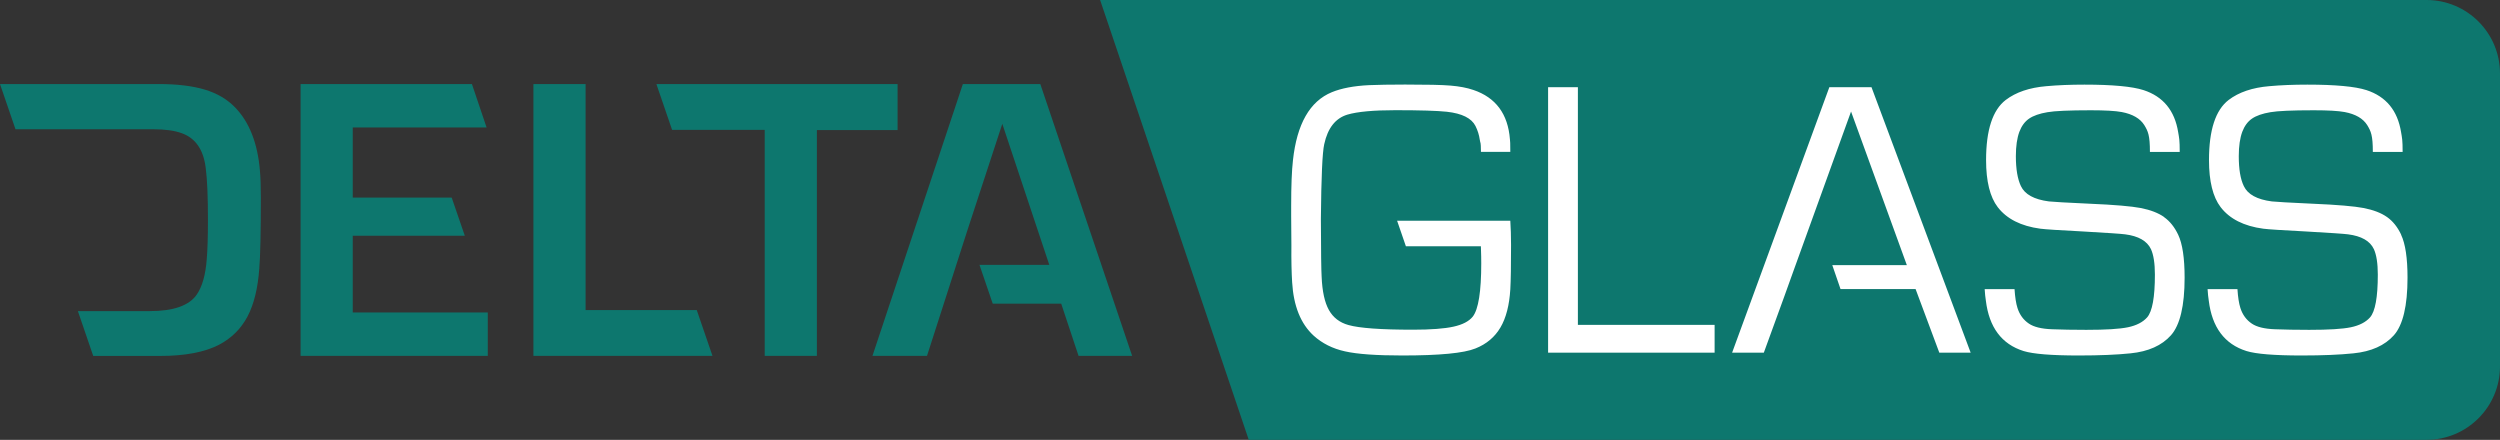
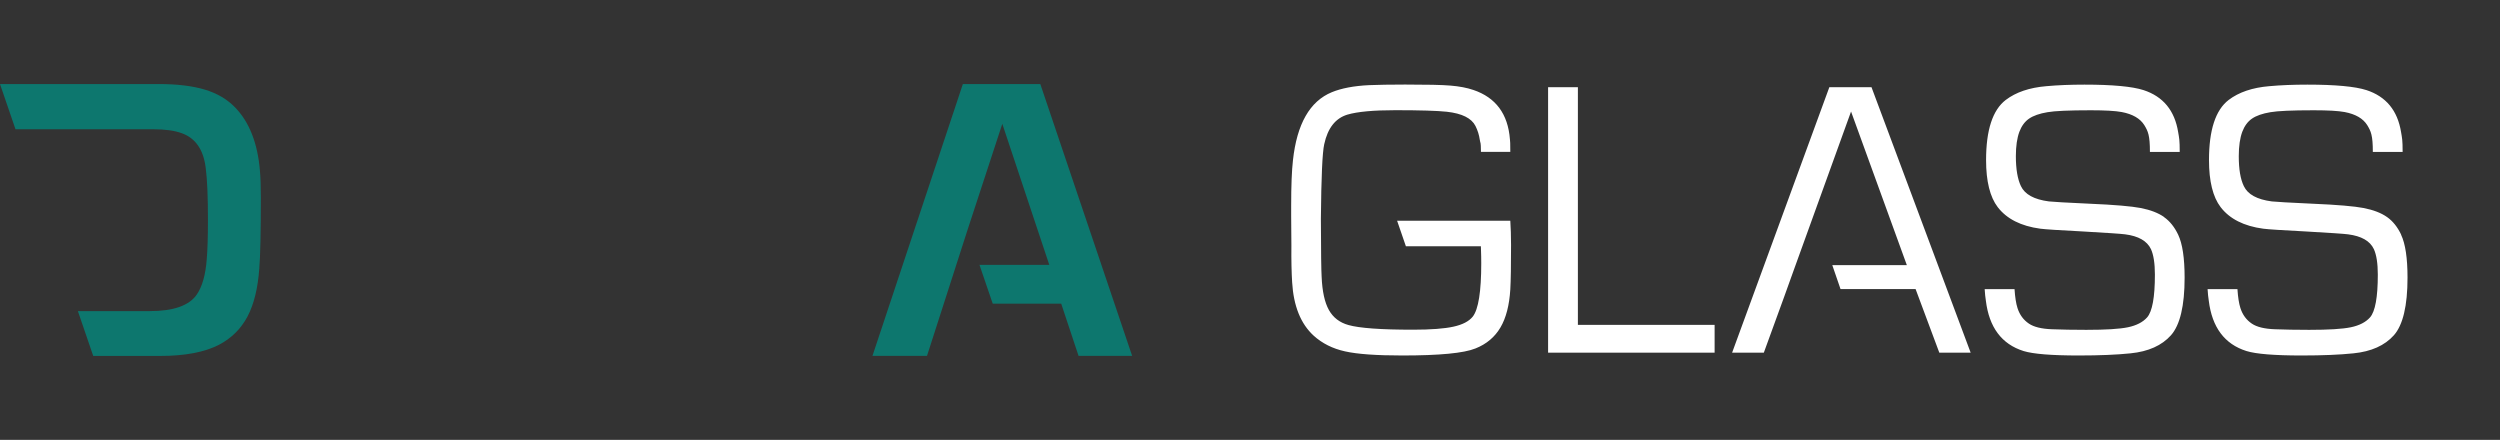
<svg xmlns="http://www.w3.org/2000/svg" id="Layer_2" data-name="Layer 2" viewBox="0 0 337.35 59.36">
  <rect x="0" y="0" width="337.35" height="59.36" fill="#333333" stroke="none" />
  <defs>
    <style>
      .cls-1 {
        fill: #0d776e;
      }

      .cls-1, .cls-2 {
        stroke-width: 0px;
      }

      .cls-2 {
        fill: #fff;
      }
    </style>
  </defs>
  <g id="Livello_1" data-name="Livello 1">
-     <path class="cls-1" d="M327.43,59.36h-158.92L148.45,0h178.98c5.48,0,9.92,4.44,9.92,9.92v39.51c0,5.48-4.44,9.92-9.92,9.92Z" />
    <path class="cls-2" d="M212.92,11.77h-4.02v35.82h22.47v-3.75h-18.45V11.77ZM246.85,11.77l-13.12,35.82h4.28l2.76-7.58,1.16-3.23,7.85-21.73,7.53,20.73h-10.06l1.11,3.23h10.13l3.2,8.58h4.23l-13.38-35.82h-5.67ZM188.52,29.77l1.19,3.46h10.12c.04,1.02.05,1.78.05,2.28,0,3.83-.38,6.24-1.15,7.22-.51.63-1.37,1.08-2.6,1.35-1.22.27-3.04.41-5.46.41-4.32,0-7.23-.21-8.71-.63-1.19-.33-2.07-1.01-2.64-2.03-.57-1.02-.9-2.52-.98-4.5-.05-.77-.09-3.37-.1-7.79.05-5.62.2-8.98.45-10.08.47-2.17,1.51-3.5,3.12-3.99,1.36-.4,3.52-.6,6.48-.6,3.32,0,5.64.07,6.95.21,2.05.23,3.33.87,3.86,1.92.3.6.49,1.21.58,1.85.09.64.14.06.16,1.64h3.96c0-1.61-.02-1.05-.05-1.68-.26-3.43-1.91-5.65-4.93-6.67-.87-.3-1.9-.49-3.08-.59-1.18-.1-3.22-.14-6.13-.14-2.03,0-3.66.03-4.88.08-2.05.1-3.72.42-5.01.95-2.97,1.22-4.72,4.29-5.25,9.19-.16,1.4-.24,3.45-.24,6.14v1.44c.02,2.29.03,3.6.03,3.91-.02,2.01.02,3.67.1,4.96.19,3.22,1.16,5.62,2.91,7.22,1.14,1.03,2.54,1.74,4.21,2.11,1.67.38,4.26.56,7.75.56,5,0,8.29-.31,9.87-.95,1.49-.59,2.61-1.54,3.37-2.83.76-1.29,1.2-3.01,1.33-5.14.07-1.21.1-3.21.1-6.01,0-1.22-.04-2.31-.1-3.25h-15.27ZM292.03,29.29c-.78-.55-1.83-.96-3.16-1.22-1.26-.24-3.55-.44-6.88-.58-3.11-.14-4.95-.25-5.51-.31-2-.26-3.25-.95-3.78-2.07-.45-.95-.68-2.29-.68-4.04,0-1.35.16-2.44.47-3.28.3-.79.73-1.38,1.31-1.78.58-.4,1.41-.69,2.49-.87.96-.17,2.91-.26,5.85-.26,1.92,0,3.32.08,4.17.24,1.47.28,2.48.87,3.04,1.76.51.84.76,1.38.76,3.62h4.02c0-1.63-.07-1.85-.21-2.67-.47-2.92-2.03-4.81-4.67-5.67-1.52-.49-4.18-.74-7.98-.74-1.89,0-3.6.07-5.14.21-2.27.19-4.1.81-5.48,1.86-1.77,1.36-2.65,4.07-2.65,8.11,0,2.87.53,4.99,1.57,6.35,1.22,1.59,3.14,2.56,5.75,2.91.68.09,2.58.21,5.69.37,3.32.19,5.24.32,5.75.39,1.8.23,2.96.89,3.49,2,.35.77.53,1.92.53,3.44,0,3.04-.35,4.97-1.05,5.77-.58.65-1.44,1.09-2.58,1.33-1.15.24-3.02.35-5.63.35-1.77,0-3.31-.03-4.62-.08-1.42-.05-2.46-.31-3.12-.76-.73-.49-1.25-1.19-1.54-2.1-.2-.62-.33-1.48-.4-2.55h-4.03c.04.71.09,1.04.16,1.55.44,3.6,2.13,5.87,5.09,6.8,1.3.4,3.78.6,7.45.6,2.83,0,5.16-.1,6.98-.29,2.41-.24,4.23-1.06,5.46-2.44,1.22-1.38,1.84-3.97,1.84-7.77,0-2.64-.29-4.58-.87-5.8-.49-1.03-1.12-1.82-1.9-2.37ZM324.01,31.66c-.49-1.03-1.12-1.82-1.9-2.37-.78-.55-1.83-.96-3.16-1.22-1.26-.24-3.55-.44-6.88-.58-3.11-.14-4.95-.25-5.51-.31-2-.26-3.25-.95-3.78-2.07-.46-.95-.68-2.29-.68-4.04,0-1.35.16-2.44.47-3.28.3-.79.73-1.38,1.31-1.78.58-.4,1.41-.69,2.49-.87.96-.17,2.91-.26,5.85-.26,1.92,0,3.32.08,4.17.24,1.47.28,2.48.87,3.04,1.76.51.84.76,1.38.76,3.62h4.02c0-1.63-.07-1.85-.21-2.67-.47-2.92-2.03-4.81-4.67-5.67-1.52-.49-4.18-.74-7.98-.74-1.89,0-3.6.07-5.14.21-2.27.19-4.1.81-5.48,1.86-1.77,1.36-2.65,4.07-2.65,8.11,0,2.87.53,4.99,1.57,6.35,1.22,1.59,3.14,2.56,5.75,2.91.68.09,2.58.21,5.69.37,3.32.19,5.24.32,5.75.39,1.8.23,2.97.89,3.49,2,.35.77.53,1.92.53,3.44,0,3.04-.35,4.97-1.05,5.77-.58.65-1.44,1.09-2.58,1.33-1.15.24-3.02.35-5.63.35-1.77,0-3.31-.03-4.62-.08-1.42-.05-2.46-.31-3.12-.76-.73-.49-1.25-1.19-1.54-2.1-.2-.62-.33-1.48-.4-2.55h-4.03c.04.71.09,1.04.16,1.55.44,3.6,2.13,5.87,5.09,6.8,1.29.4,3.78.6,7.45.6,2.83,0,5.16-.1,6.98-.29,2.41-.24,4.23-1.06,5.46-2.44,1.22-1.38,1.84-3.97,1.84-7.77,0-2.64-.29-4.58-.87-5.8Z" />
    <g>
      <path class="cls-1" d="M35.07,22.97c-.32-3.69-1.44-6.52-3.36-8.49-1.06-1.09-2.42-1.89-4.08-2.39-1.67-.5-3.75-.75-6.26-.75H0l2.09,6.1h18.55c1.63,0,2.93.18,3.9.54,1.84.66,2.92,2.22,3.22,4.68.2,1.54.3,3.86.3,6.96,0,2.24-.05,4.02-.16,5.35-.16,2.13-.62,3.74-1.37,4.81-1.04,1.47-3.14,2.2-6.31,2.2h-9.71l2.07,6.05h9.01c3.35,0,6-.5,7.95-1.5,1.68-.88,2.96-2.14,3.84-3.79.88-1.65,1.42-3.83,1.61-6.53.14-1.72.21-4.89.21-9.51,0-1.58-.04-2.81-.13-3.71Z" />
      <polygon class="cls-1" points="140.38 11.34 129.93 11.34 117.73 48.02 125.09 48.02 130.57 30.99 135.25 16.71 141.59 35.74 132.17 35.74 133.96 40.98 143.2 40.98 145.54 48.02 152.77 48.02 140.38 11.34" />
-       <polygon class="cls-1" points="88.6 11.34 88.6 11.42 90.69 17.52 103.19 17.52 103.19 48.02 110.23 48.02 110.23 17.55 121.12 17.55 121.12 11.34 88.6 11.34" />
-       <polygon class="cls-1" points="47.6 31.81 62.72 31.81 60.95 26.66 47.6 26.66 47.6 17.2 65.66 17.2 63.68 11.34 40.56 11.34 40.56 48.02 65.82 48.02 65.82 42.16 47.6 42.16 47.6 31.81" />
-       <polygon class="cls-1" points="79.02 41.84 79.02 11.34 71.98 11.34 71.98 48.02 96.14 48.02 94.02 41.84 79.02 41.84" />
    </g>
  </g>
</svg>